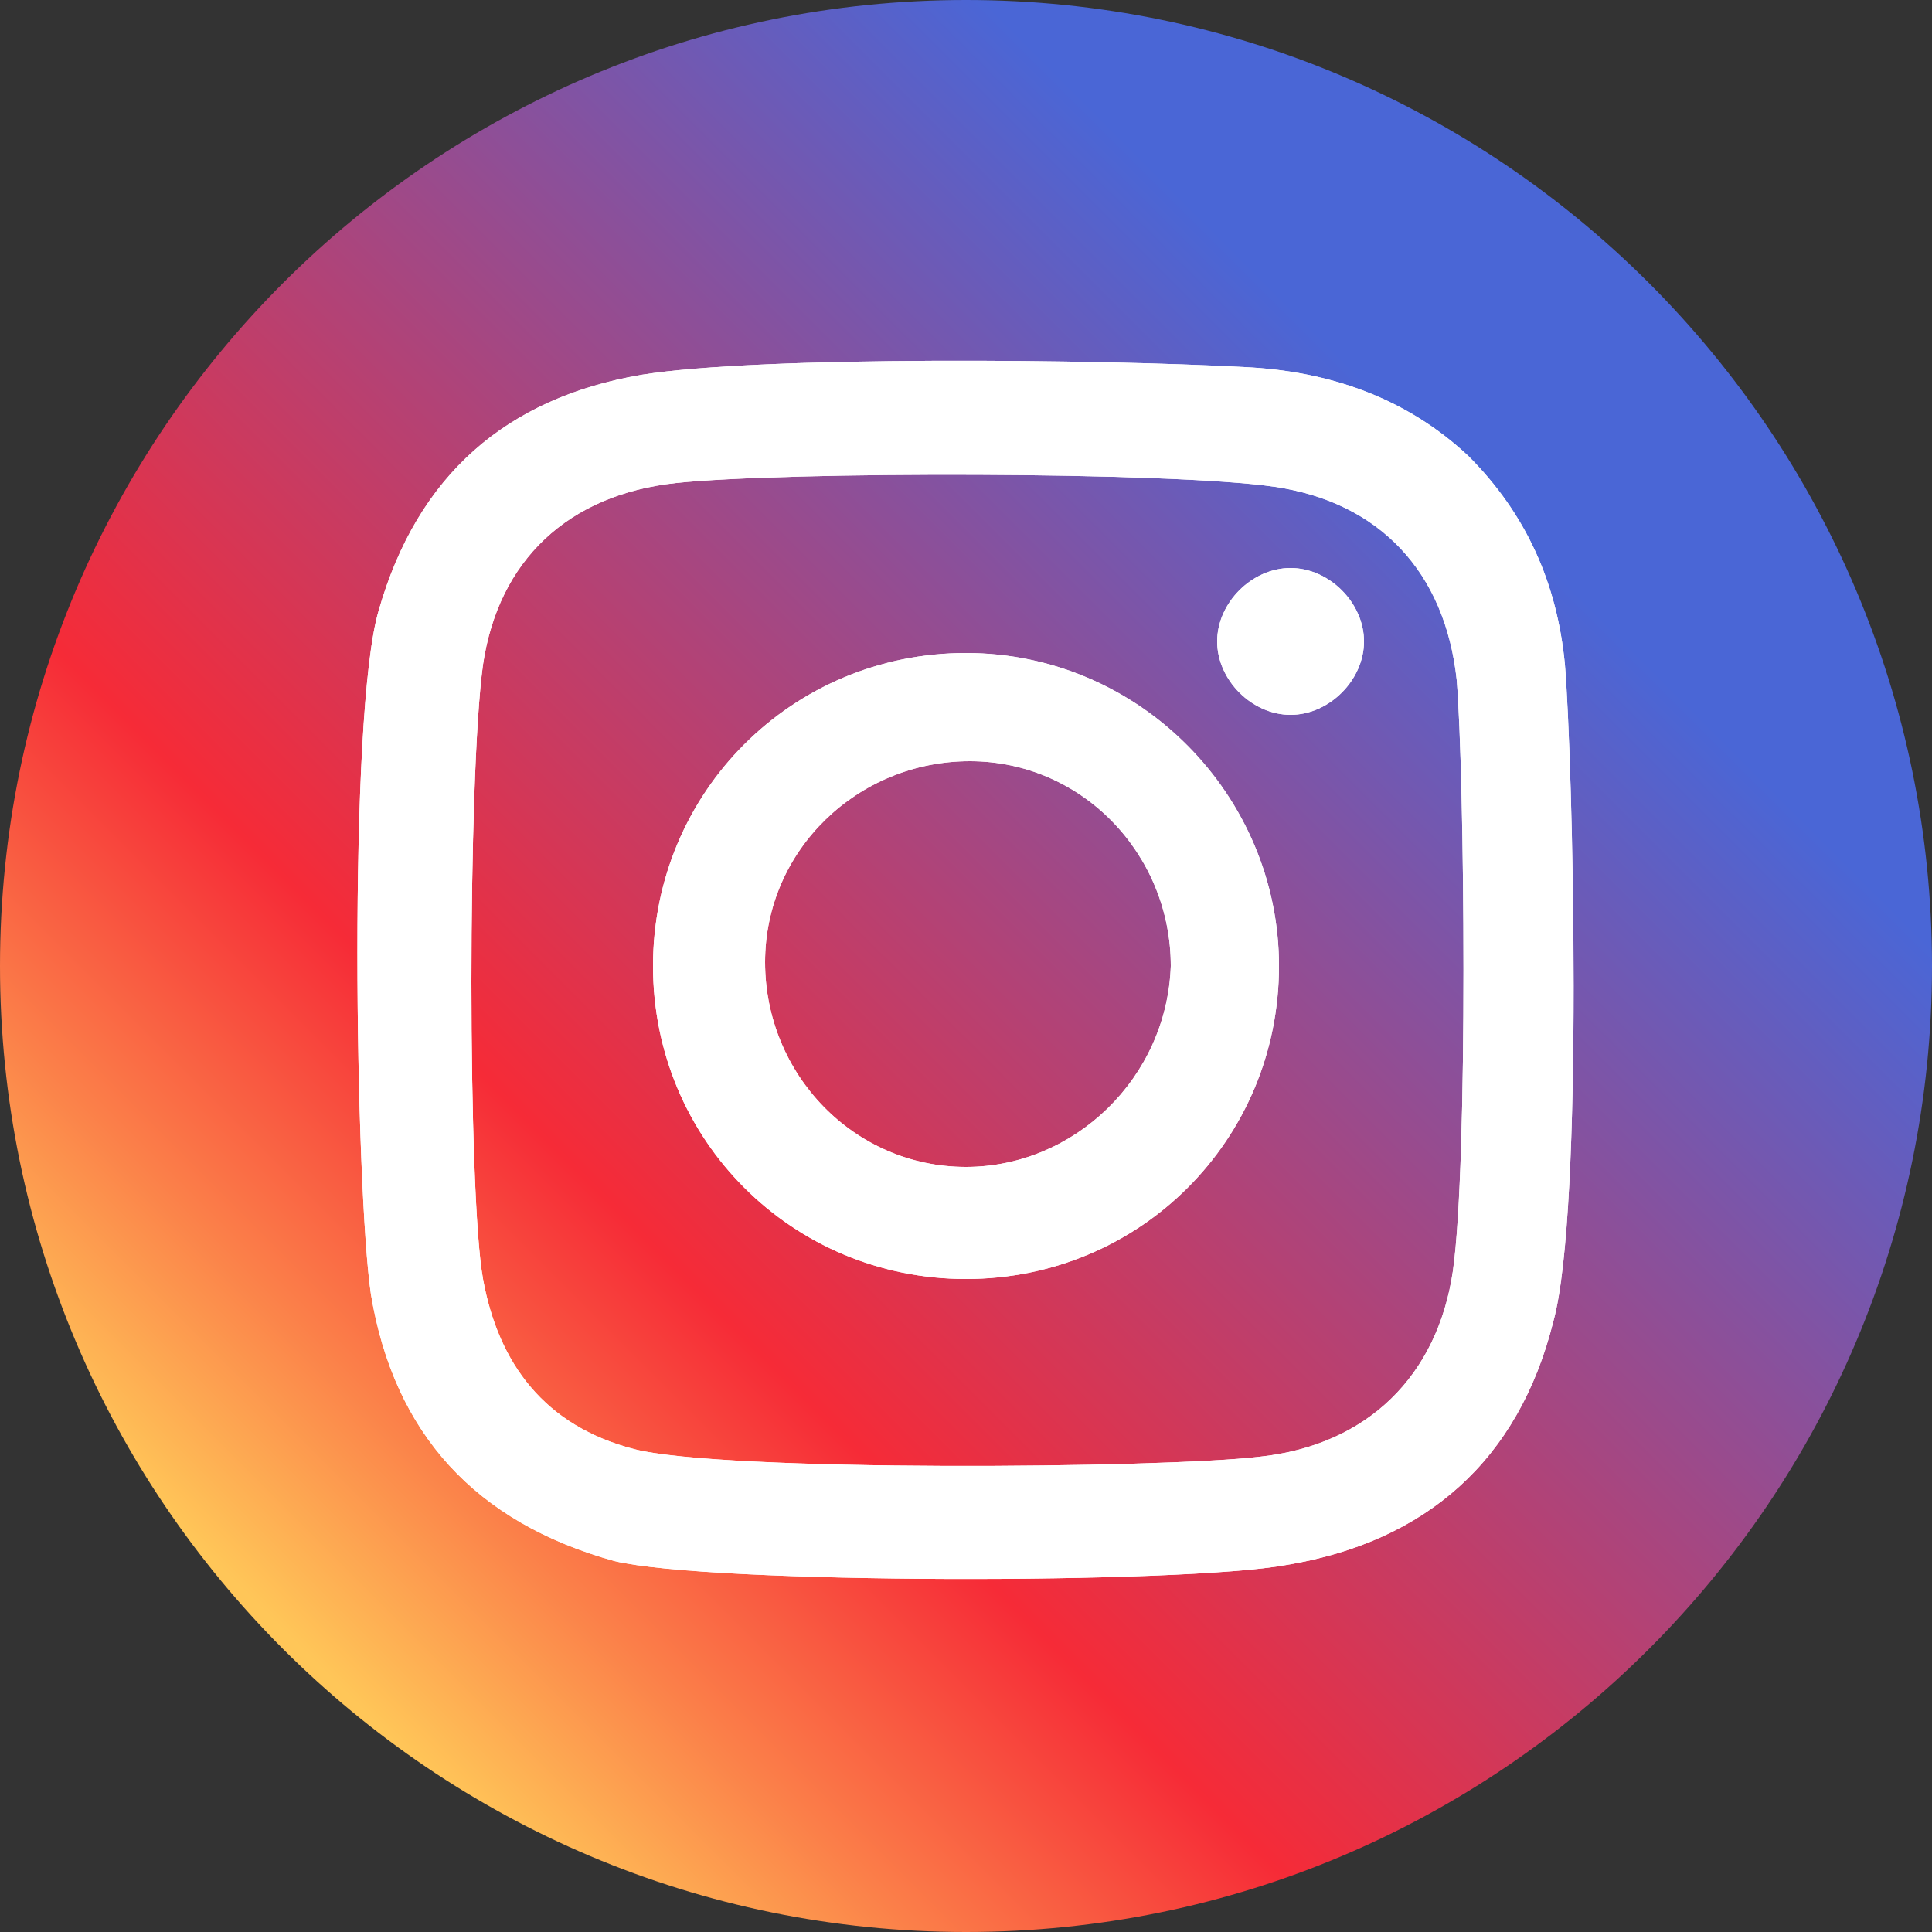
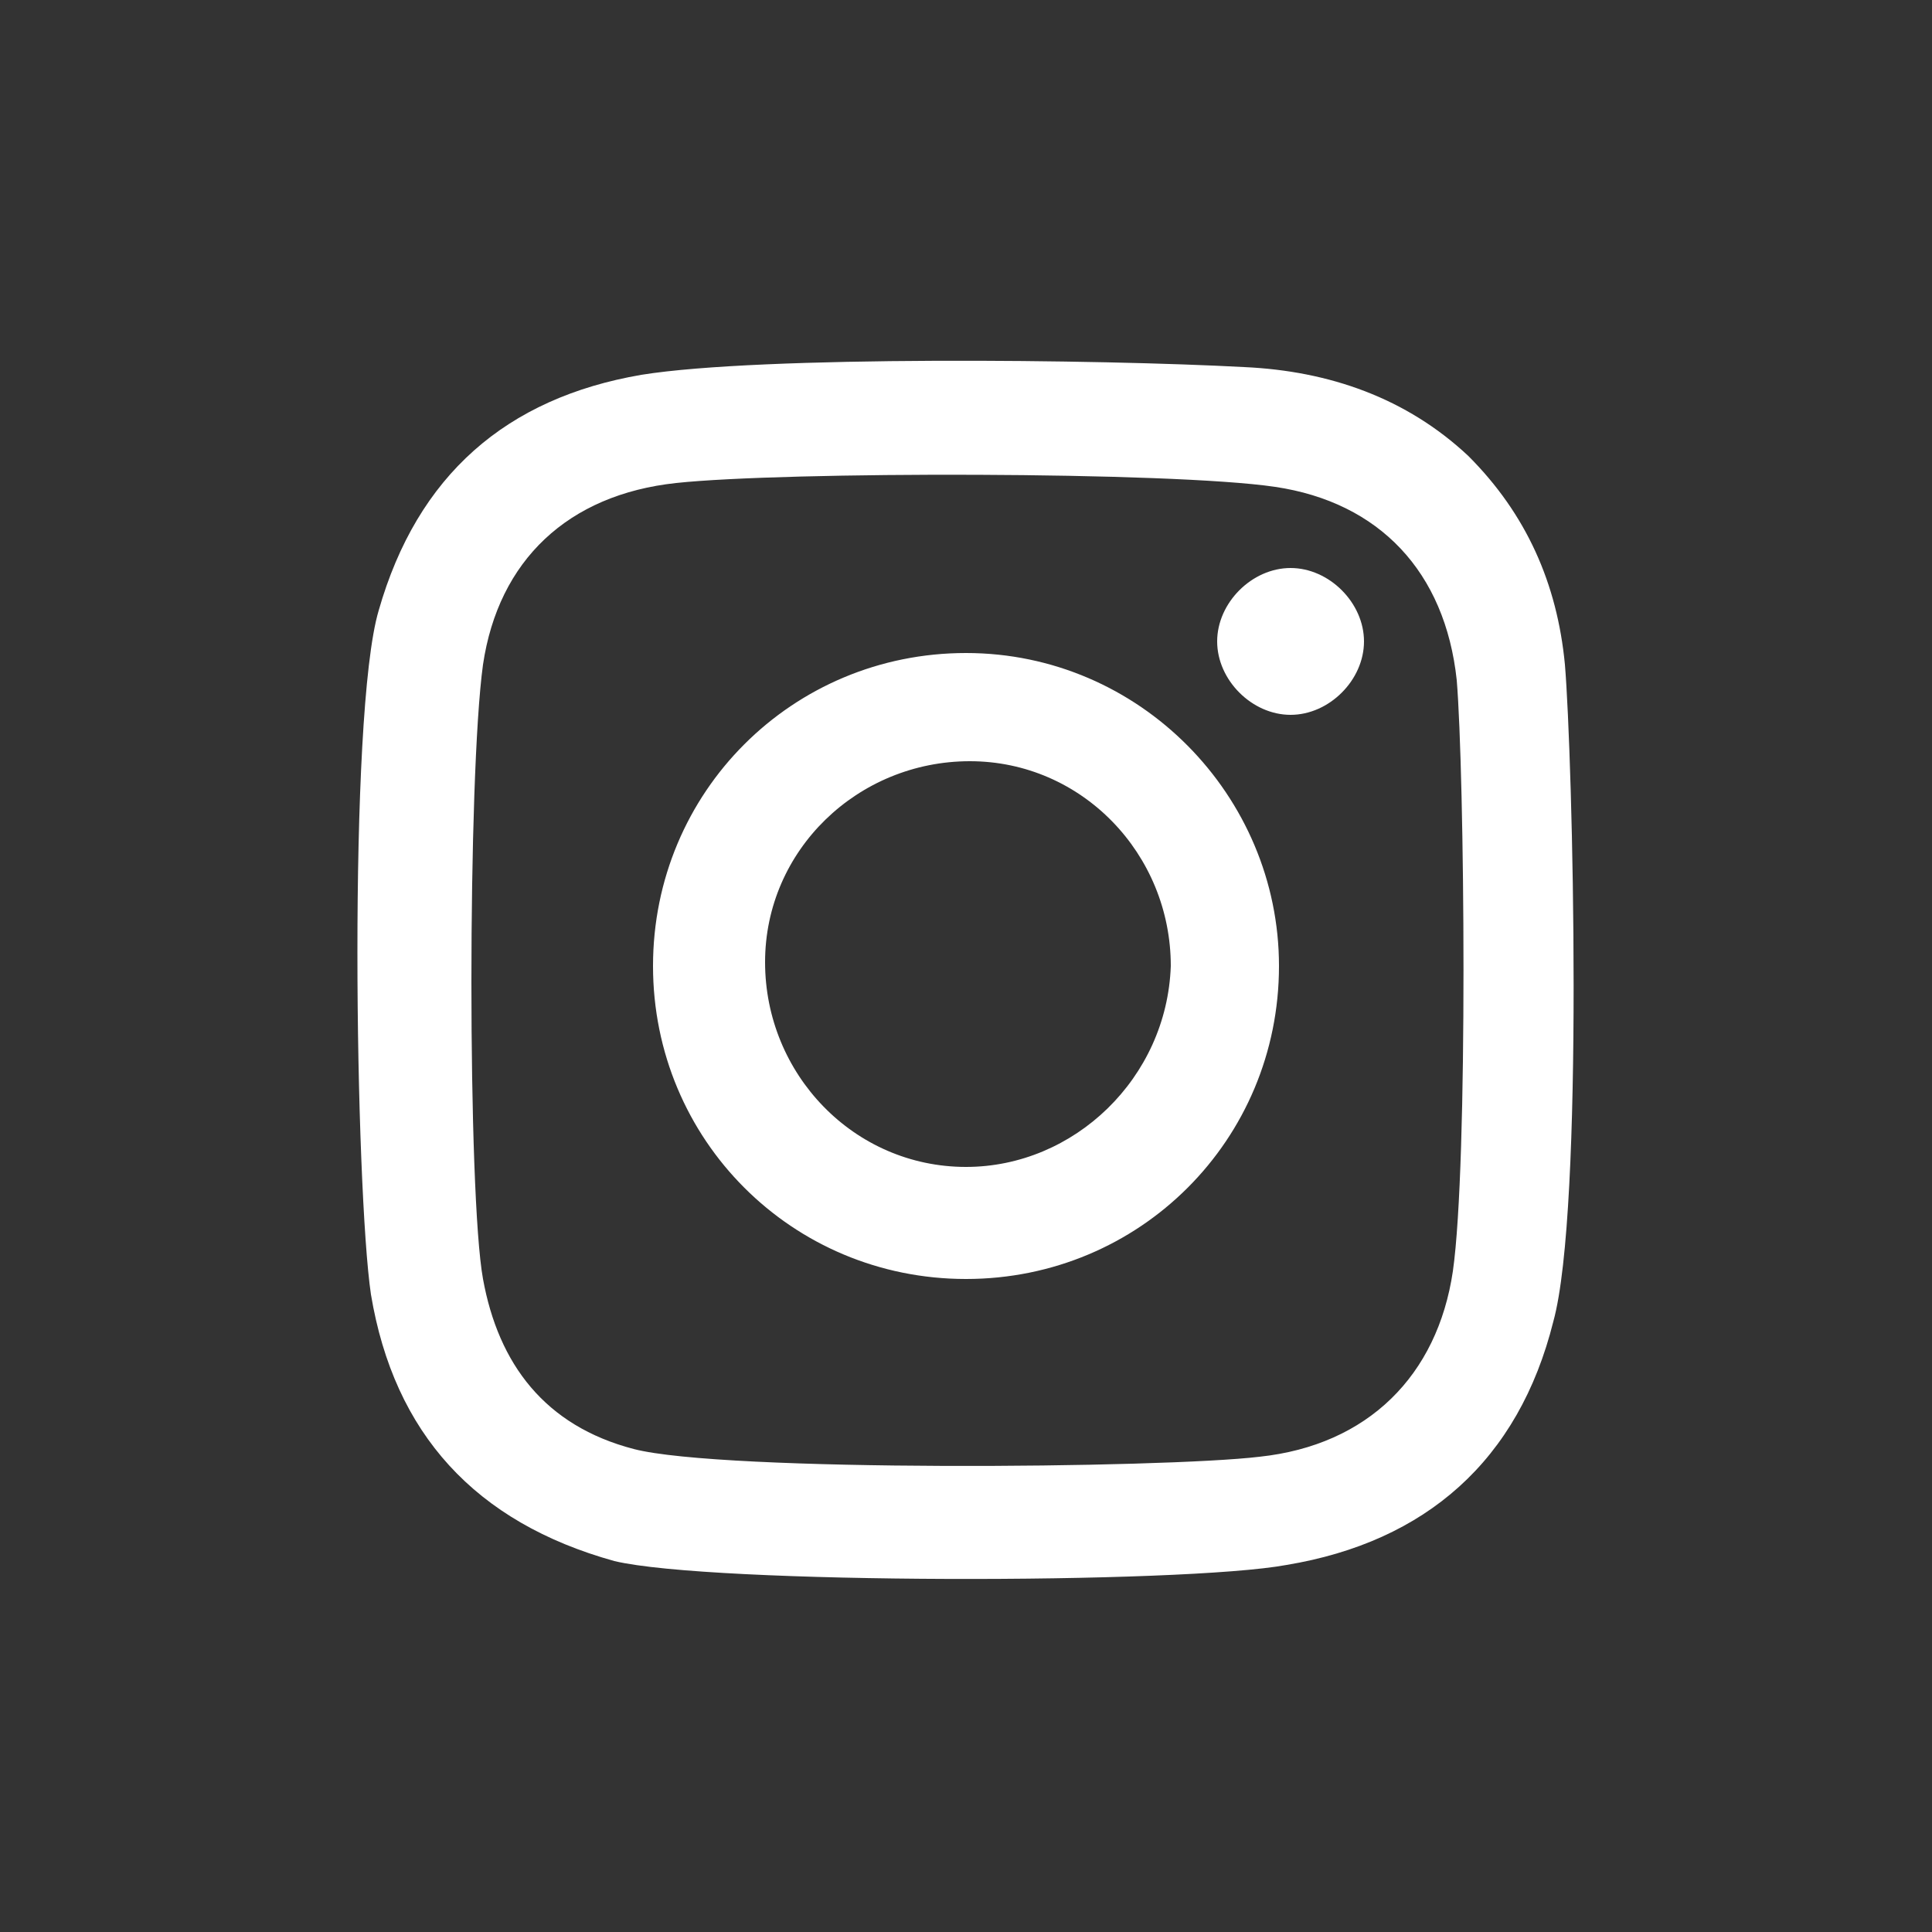
<svg xmlns="http://www.w3.org/2000/svg" xmlns:xlink="http://www.w3.org/1999/xlink" version="1.1" id="Layer_1" x="0" y="0" viewBox="0 0 50 50" xml:space="preserve">
  <rect x="0" y="0" width="50" height="50" fill="#333333" stroke="none" />
  <style>.st1{fill:#fff}</style>
  <defs>
    <path id="SVGID_1_" d="M0 25c0 13.8 11.2 25 25 25s25-11.2 25-25S38.8 0 25 0 0 11.2 0 25" />
  </defs>
  <clipPath id="SVGID_2_">
    <use xlink:href="#SVGID_1_" overflow="visible" />
  </clipPath>
  <linearGradient id="SVGID_3_" gradientUnits="userSpaceOnUse" x1="-4.116" y1="54.127" x2="-3.117" y2="54.127" gradientTransform="scale(-91.276 91.276) rotate(45 63.087 31.17)">
    <stop offset="0" stop-color="#4a66d6" />
    <stop offset=".105" stop-color="#4a66d6" />
    <stop offset=".359" stop-color="#4a66d6" />
    <stop offset=".671" stop-color="#f62b37" />
    <stop offset=".754" stop-color="#fb7f49" />
    <stop offset=".82" stop-color="#ffc658" />
    <stop offset="1" stop-color="#ffc658" />
  </linearGradient>
-   <path clip-path="url(#SVGID_2_)" fill="url(#SVGID_3_)" d="M75 25L25 75l-50-50 50-50z" />
-   <path class="st1" d="M40.5 17.2c-.2-2.1-1-3.9-2.5-5.4-1.6-1.5-3.6-2.2-5.8-2.3-3.7-.2-12.5-.3-15.6.2-3.5.6-5.8 2.6-6.8 6.1-.8 2.7-.6 15-.2 17.7.6 3.6 2.7 5.9 6.3 6.9 2.5.6 14.7.6 17.4.1 3.6-.6 6-2.7 6.9-6.3.8-2.9.5-14.6.3-17m-2.9 15.7c-.4 2.7-2.2 4.5-5 4.8-2.5.3-13.9.4-16.2-.2-2.3-.6-3.5-2.2-3.9-4.4-.4-2.2-.4-13 0-15.9.4-2.7 2.2-4.4 5-4.7 2.8-.3 12.8-.3 15.5.1 2.7.4 4.4 2.2 4.7 5 .2 2.4.3 12.5-.1 15.3M25 16.9c-4.5 0-8.1 3.6-8.1 8.1s3.6 8.1 8.1 8.1 8.1-3.6 8.1-8.1c0-4.4-3.6-8.1-8.1-8.1m0 13.3c-2.9 0-5.2-2.4-5.2-5.3s2.4-5.2 5.3-5.2 5.2 2.4 5.2 5.3c-.1 2.9-2.5 5.2-5.3 5.2m10.3-13.6c0 1-.9 1.9-1.9 1.9-1 0-1.9-.9-1.9-1.9 0-1 .9-1.9 1.9-1.9 1 0 1.9.9 1.9 1.9" />
  <path class="st1" d="M40.5 17.2c-.2-2.1-1-3.9-2.5-5.4-1.6-1.5-3.6-2.2-5.8-2.3-3.7-.2-12.5-.3-15.6.2-3.5.6-5.8 2.6-6.8 6.1-.8 2.7-.6 15-.2 17.7.6 3.6 2.7 5.9 6.3 6.9 2.5.6 14.7.6 17.4.1 3.6-.6 6-2.7 6.9-6.3.8-2.9.5-14.6.3-17m-2.9 15.7c-.4 2.7-2.2 4.5-5 4.8-2.5.3-13.9.4-16.2-.2-2.3-.6-3.5-2.2-3.9-4.4-.4-2.2-.4-13 0-15.9.4-2.7 2.2-4.4 5-4.7 2.8-.3 12.8-.3 15.5.1 2.7.4 4.4 2.2 4.7 5 .2 2.4.3 12.5-.1 15.3M25 16.9c-4.5 0-8.1 3.6-8.1 8.1s3.6 8.1 8.1 8.1 8.1-3.6 8.1-8.1c0-4.4-3.6-8.1-8.1-8.1m0 13.3c-2.9 0-5.2-2.4-5.2-5.3s2.4-5.2 5.3-5.2 5.2 2.4 5.2 5.3c-.1 2.9-2.5 5.2-5.3 5.2m10.3-13.6c0 1-.9 1.9-1.9 1.9-1 0-1.9-.9-1.9-1.9 0-1 .9-1.9 1.9-1.9 1 0 1.9.9 1.9 1.9" />
</svg>